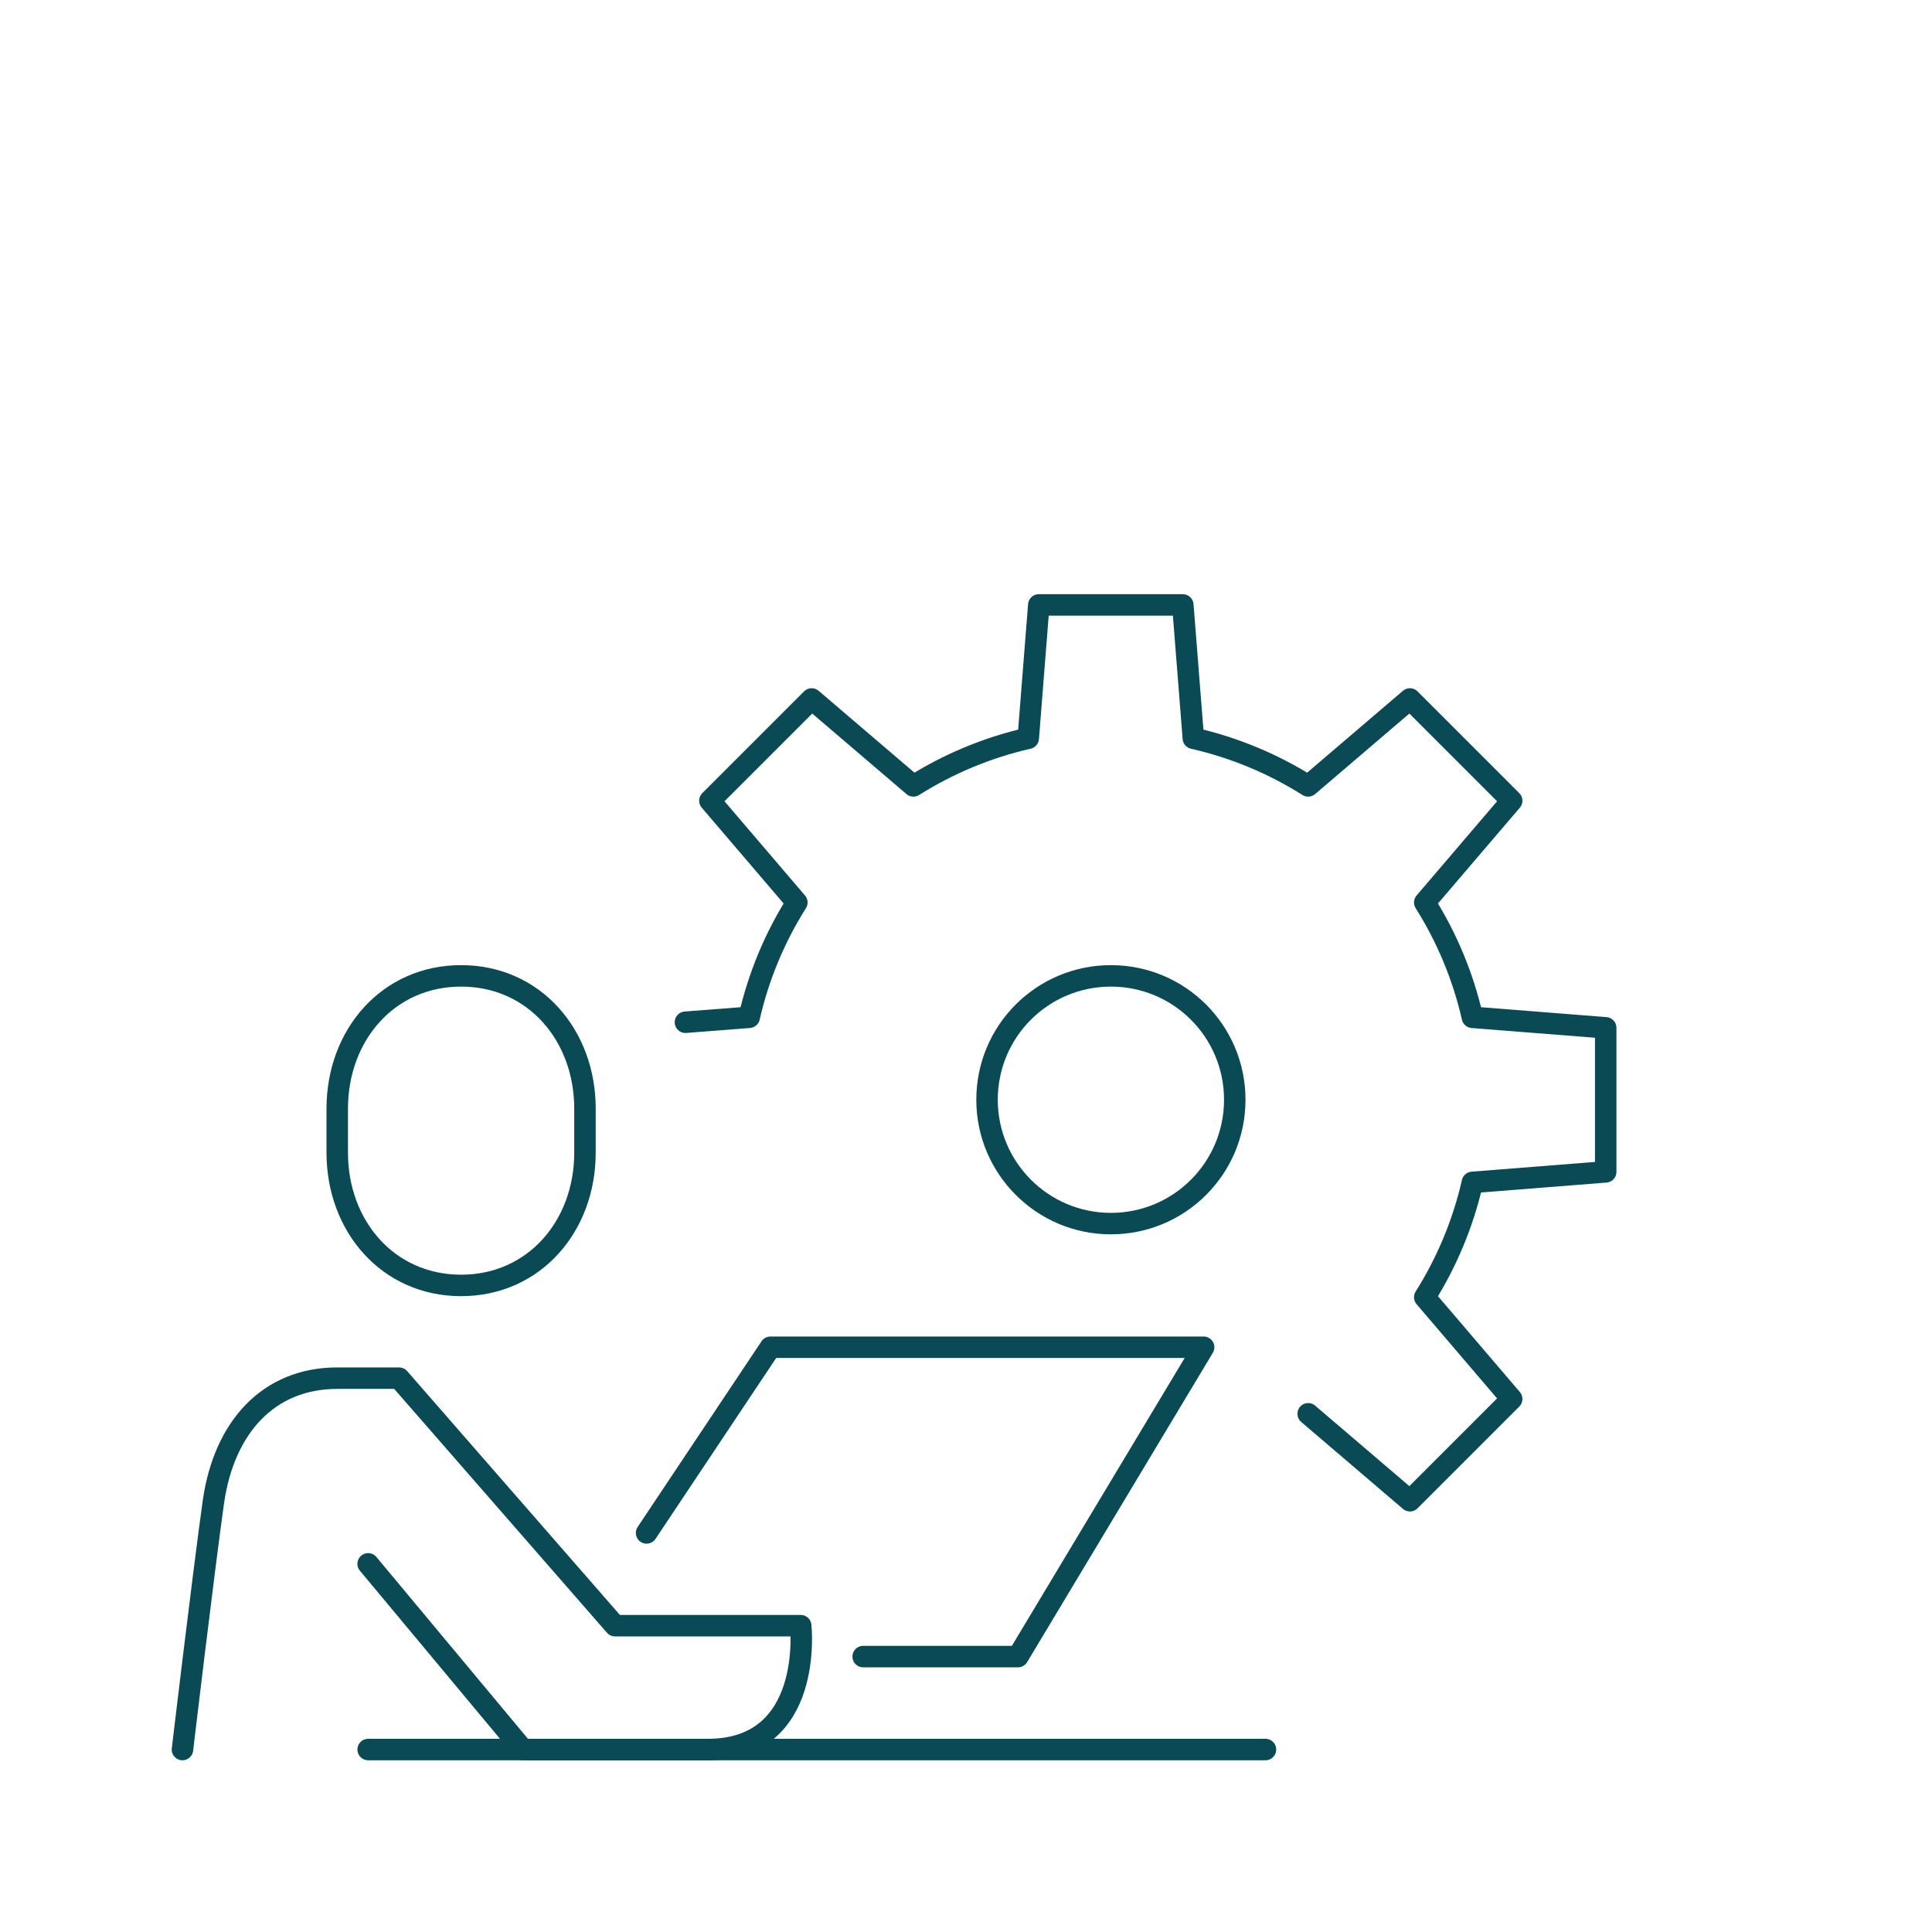
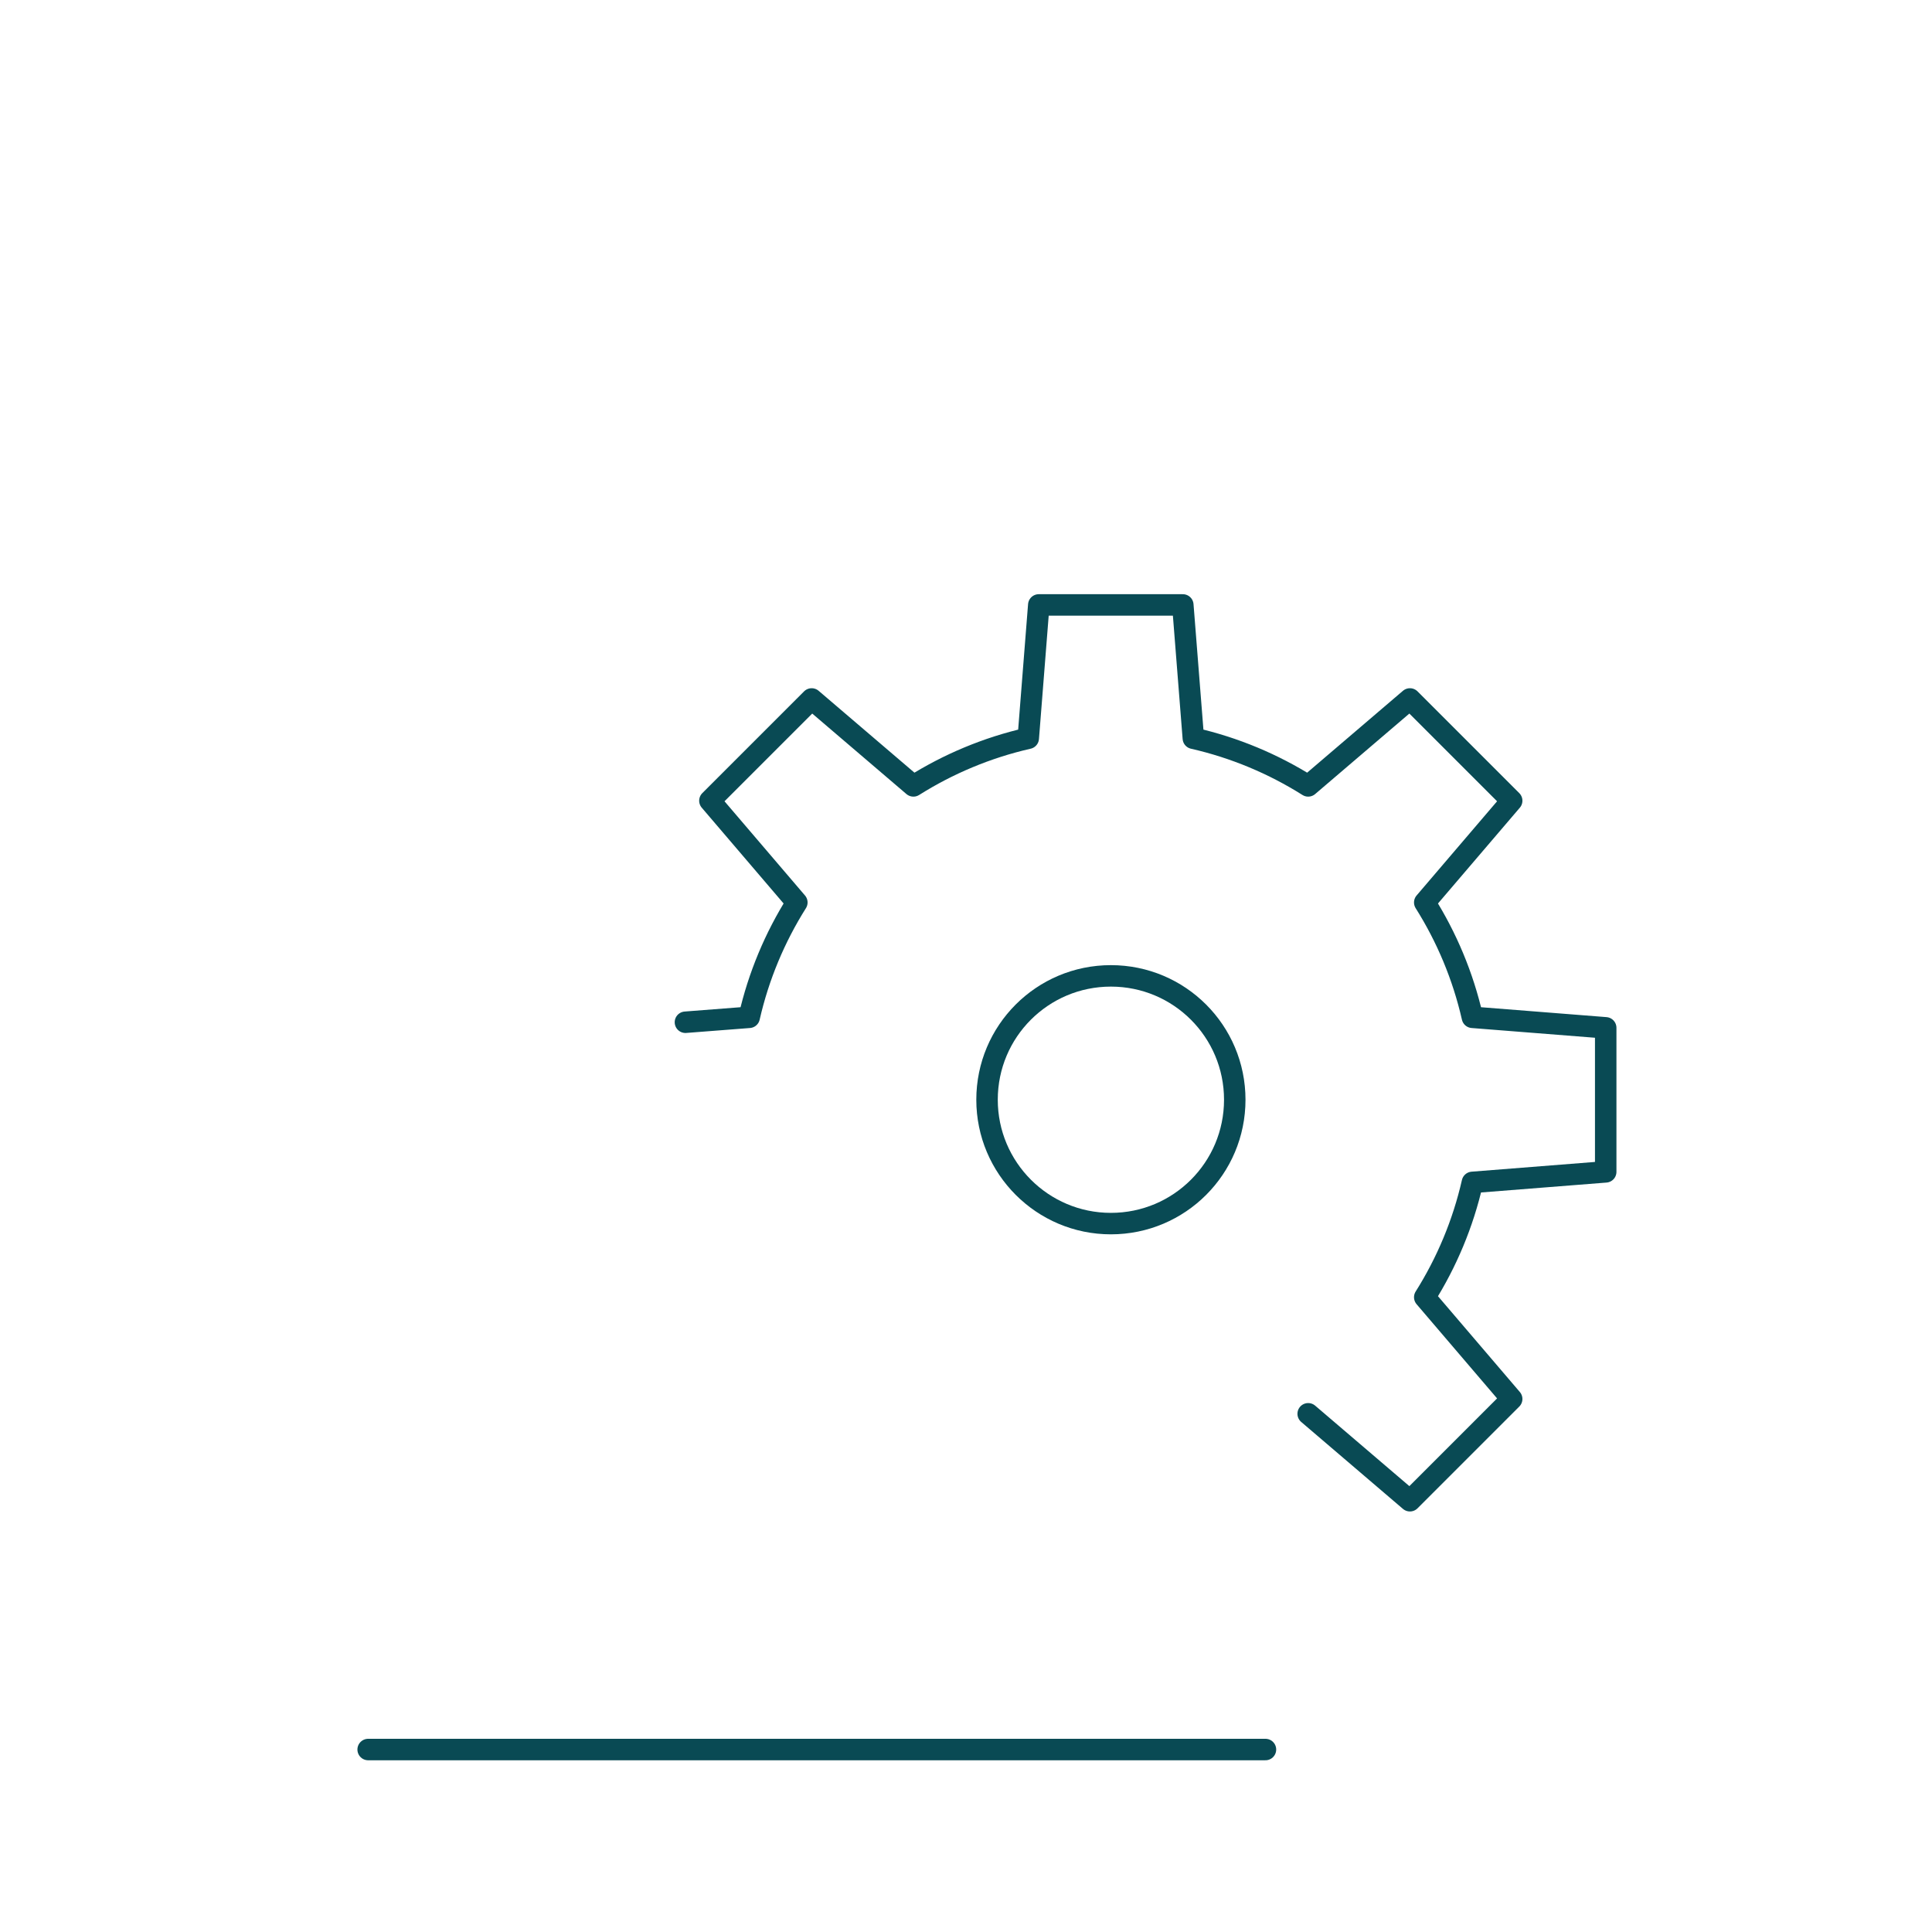
<svg xmlns="http://www.w3.org/2000/svg" id="Layer_1" data-name="Layer 1" viewBox="0 0 90 90">
  <defs>
    <style>
      .cls-1 {
        fill: none;
        stroke: #094a54;
        stroke-linecap: round;
        stroke-linejoin: round;
      }
    </style>
  </defs>
  <path class="cls-1" d="m45.98,51.23c0,3.18,2.58,5.77,5.77,5.77s5.77-2.58,5.77-5.77-2.58-5.77-5.77-5.77-5.77,2.58-5.77,5.77Z" />
  <path class="cls-1" d="m60.94,65.86l4.74,4.05,4.74-4.74-4.05-4.74c1.02-1.62,1.78-3.42,2.22-5.35l6.21-.49v-6.71l-6.21-.49c-.44-1.93-1.2-3.73-2.22-5.35l4.05-4.74-4.74-4.74-4.74,4.05c-1.62-1.02-3.42-1.78-5.35-2.22l-.49-6.21h-6.71l-.49,6.21c-1.93.44-3.73,1.2-5.35,2.22l-4.74-4.05-4.74,4.74,4.05,4.74c-1.02,1.62-1.78,3.42-2.22,5.35l-2.97.23" />
-   <path class="cls-1" d="m21.48,59.88c-3.41,0-5.77-2.77-5.77-6.18v-2.06c0-3.41,2.36-6.18,5.77-6.18s5.77,2.77,5.77,6.18v2.06c0,3.41-2.36,6.18-5.77,6.18Z" />
-   <path class="cls-1" d="m8.5,81.5s.95-8.02,1.44-11.53c.5-3.51,2.59-5.77,5.77-5.77h2.88l10.06,11.53h8.65s.64,5.77-4.32,5.77h-8.62l-7.21-8.65" />
-   <polyline class="cls-1" points="30.12 71.41 35.89 62.76 56.07 62.76 47.42 77.17 40.21 77.17" />
  <line class="cls-1" x1="17.15" y1="81.5" x2="58.95" y2="81.5" />
</svg>